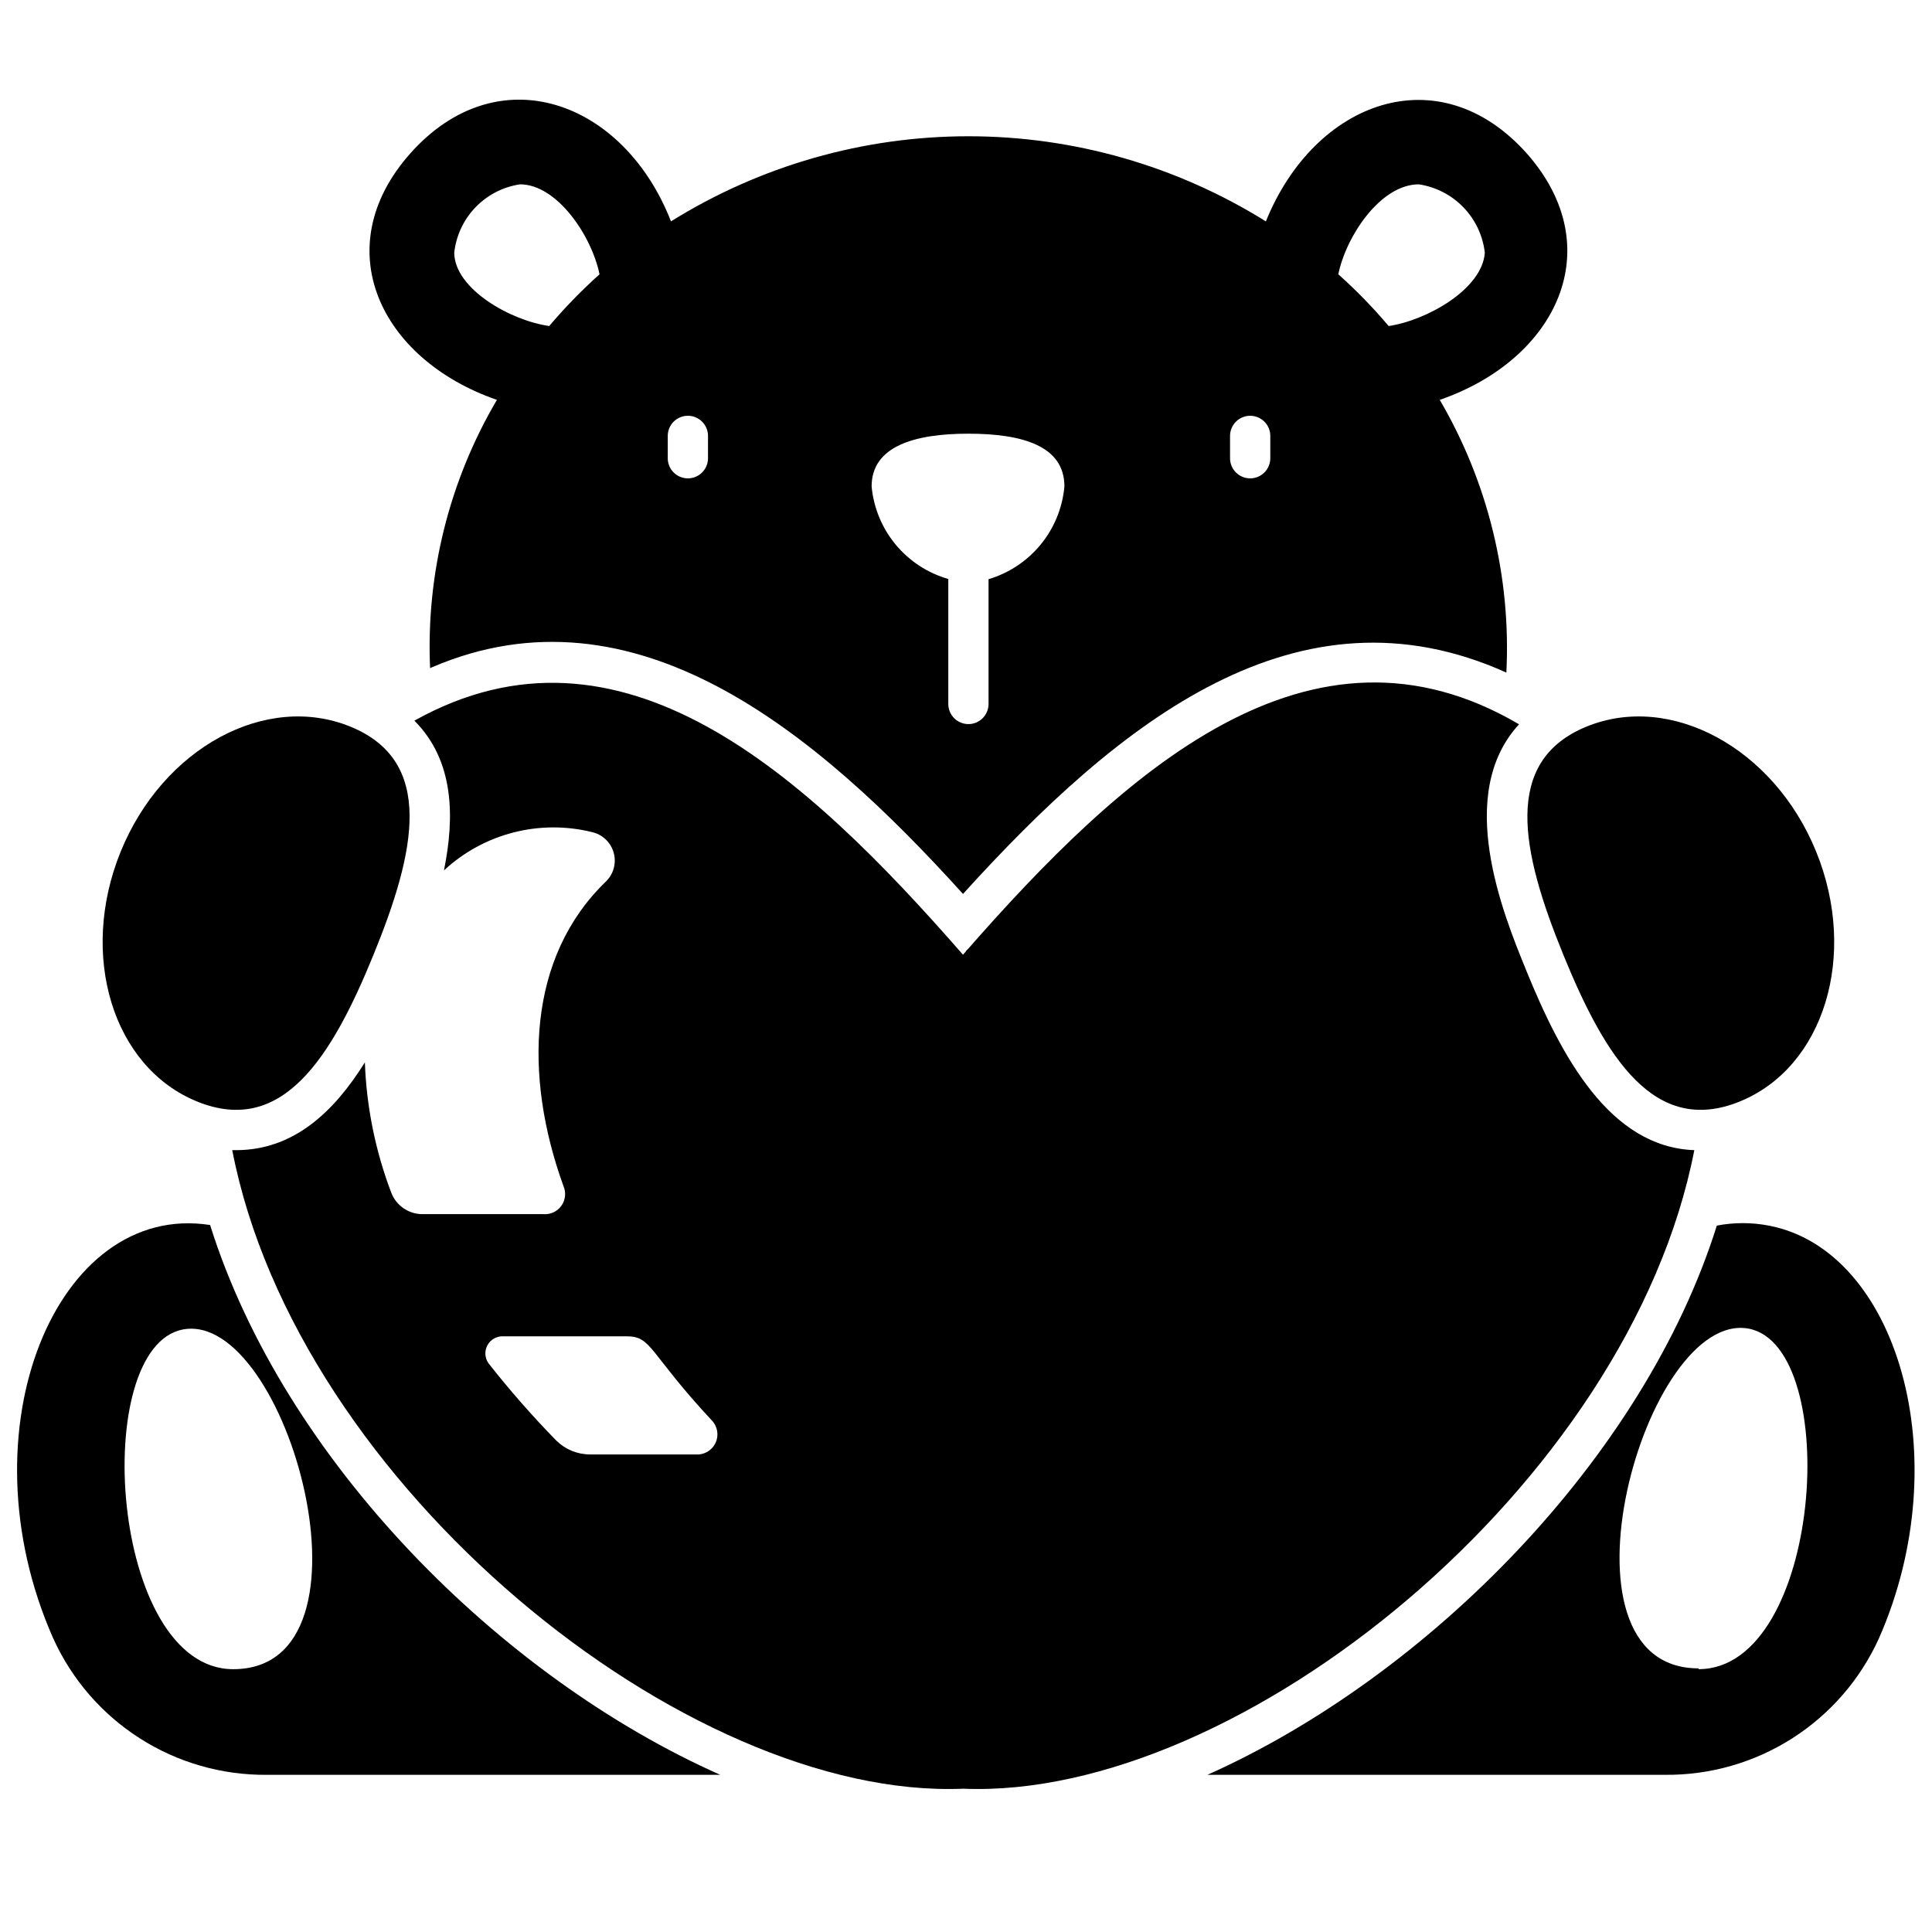
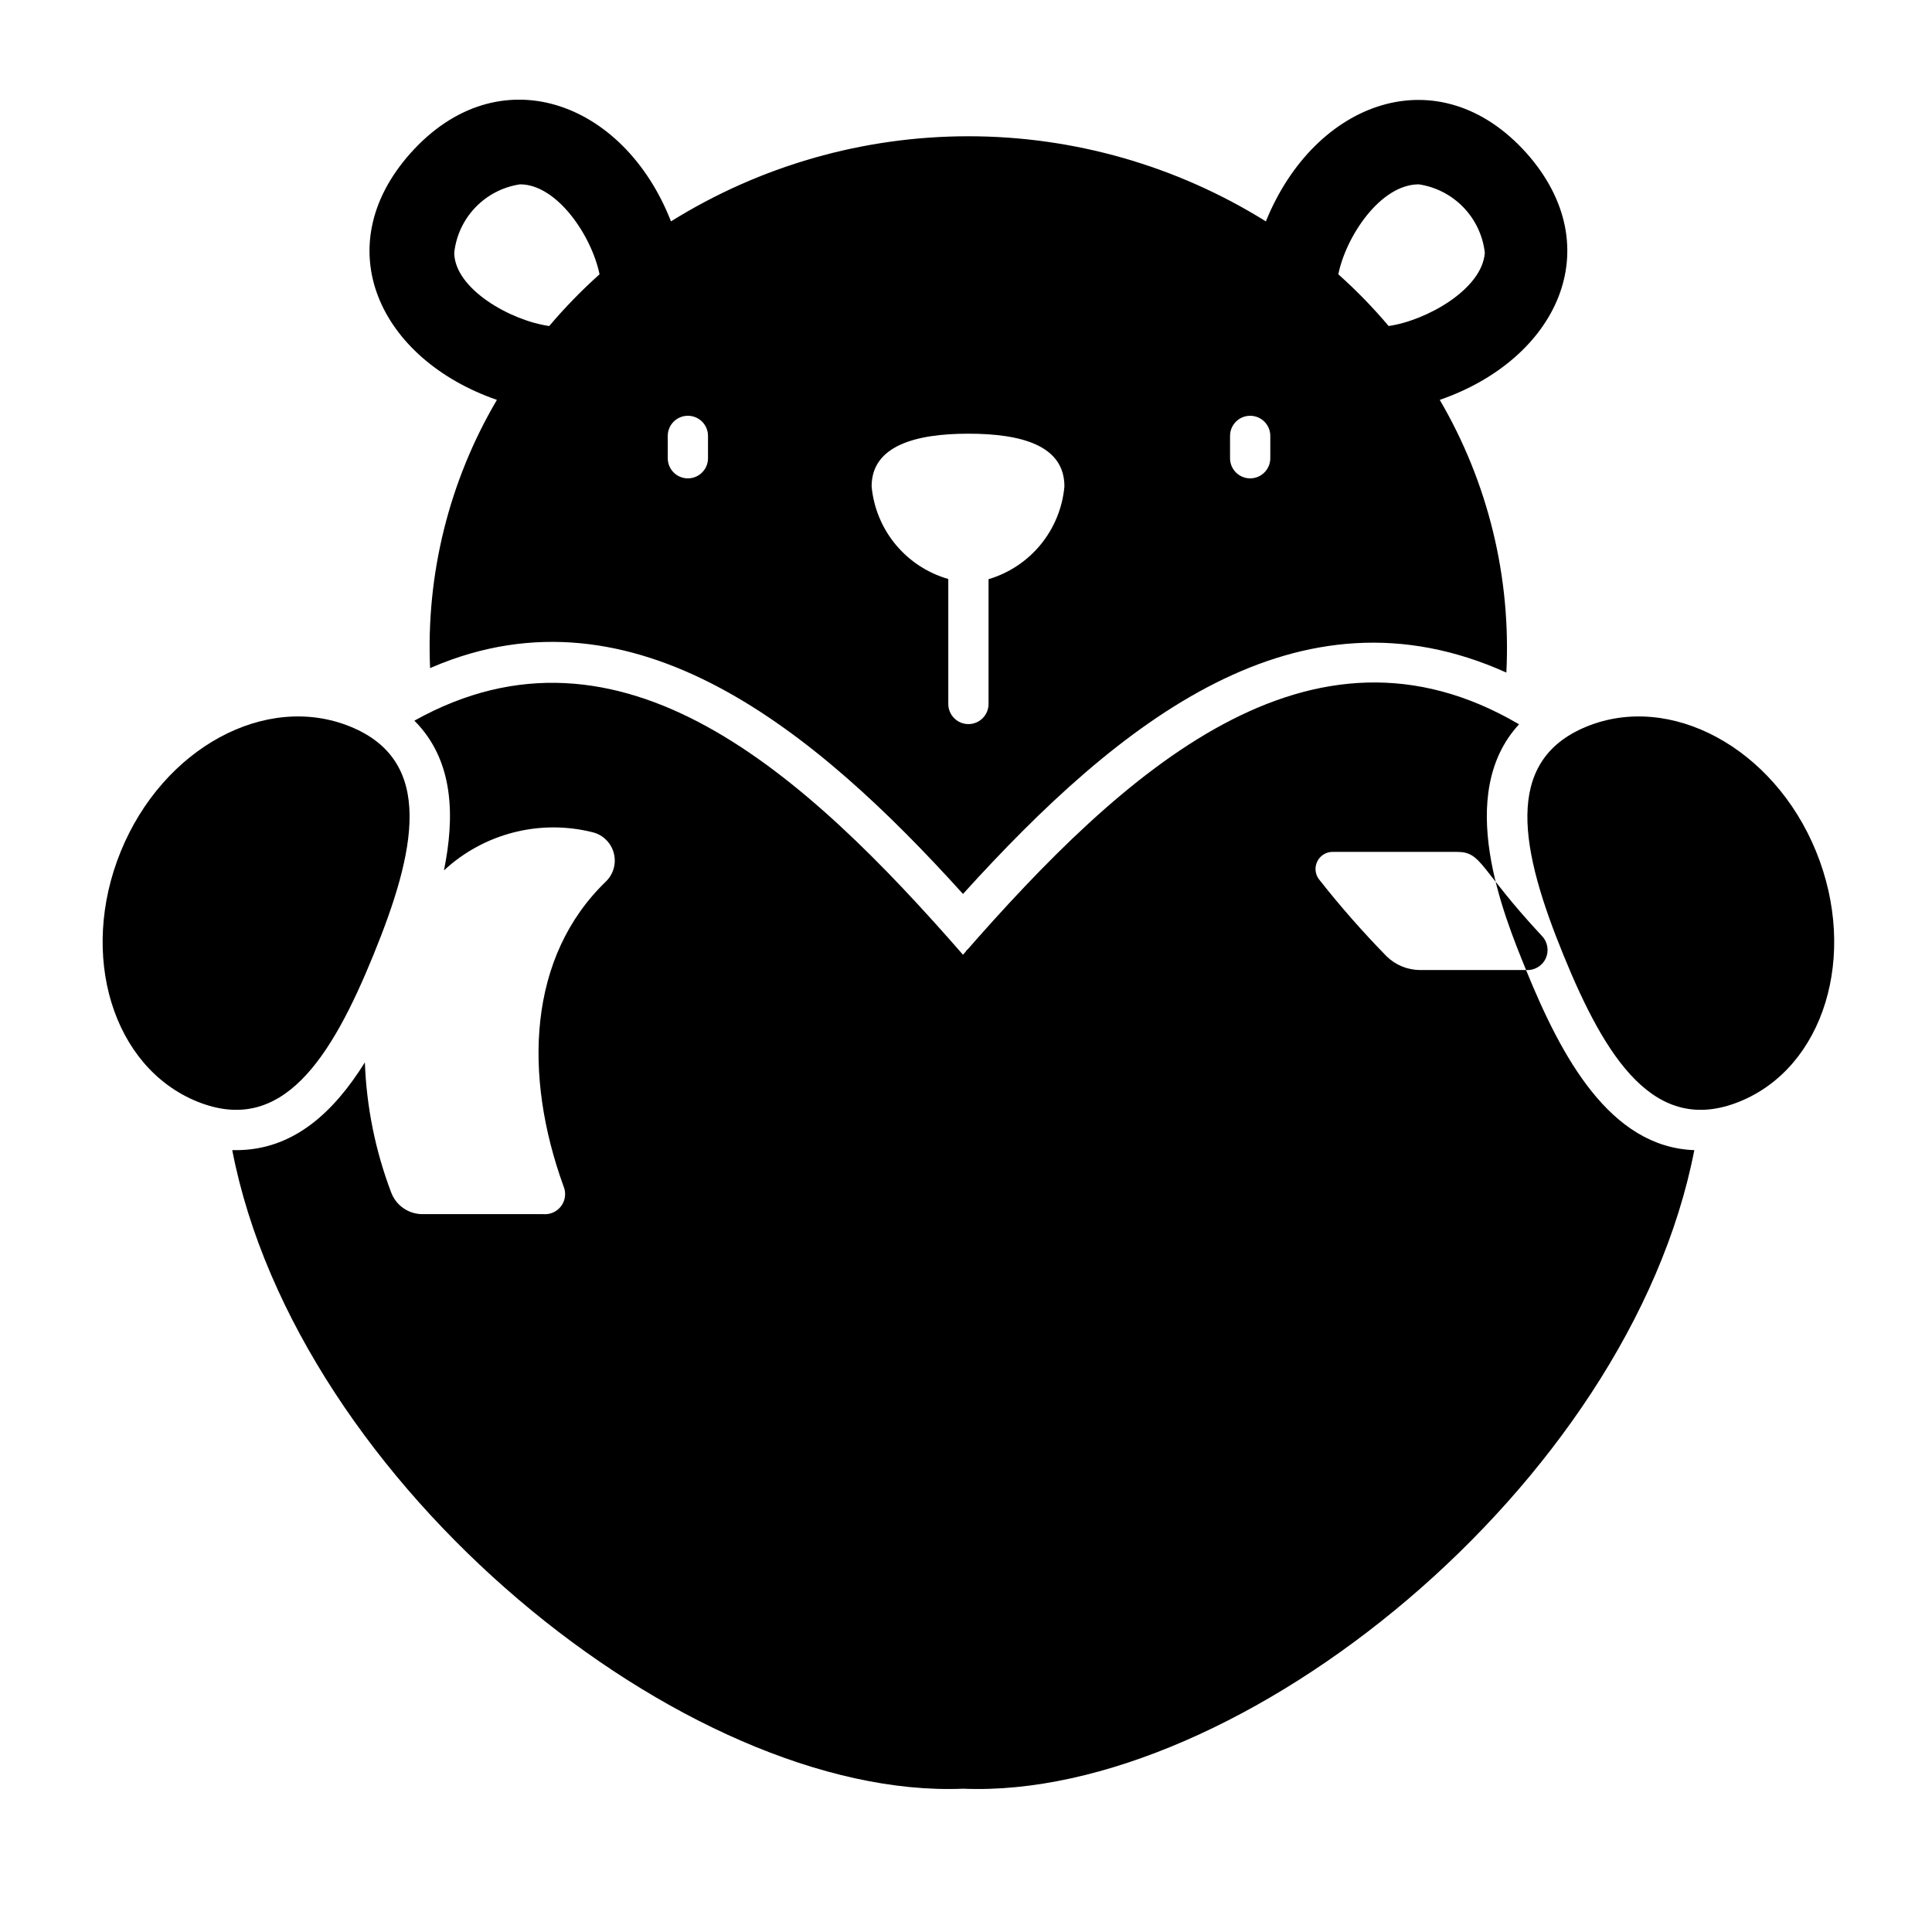
<svg xmlns="http://www.w3.org/2000/svg" width="1200pt" height="1200pt" version="1.1" viewBox="0 0 1200 1200">
-   <path d="m1098.6 761.25c-10.652-2.062-21.598-2.062-32.25 0-45.125 143.88-178.88 279.62-316.38 341.12h284.12c28.012 0.281 55.504-7.594 79.121-22.664 23.613-15.07 42.336-36.684 53.879-62.211 49.375-112.12 11.375-241.12-68.5-256.25zm-43.625 275c-95.25 0-33.5-223.12 31.25-211 58.375 11.5 45.5 211.5-31.25 211.5z" />
-   <path d="m130.5 760.88c-95.375-14.875-154.62 127.5-97.5 256.62 11.523 25.516 30.223 47.129 53.816 62.199 23.594 15.07 51.062 22.949 79.059 22.676h281.5c-136.62-60.625-270.88-195.12-316.88-341.5zm14.375 275.88c-76.625 0-89.375-200-31.25-211 64.75-12.125 126.5 211 31.25 211z" />
  <path d="m948.38 95.375c-54.5-61.125-131.75-32.875-162.12 42.125-55.43-34.551-119.43-52.867-184.75-52.867s-129.32 18.316-184.75 52.867c-29.25-75-107.38-103.62-162-42.125-51.875 58.5-18.875 127.75 53.875 153-29.656 50.359-44.074 108.24-41.5 166.62l1.375-0.625c125.75-53.75 238.38 39.875 329.62 140.88 97.375-107.5 208-195.88 337.5-137.5 2.992-59.281-11.391-118.15-41.375-169.38 72.875-25.25 105.75-94.5 54.125-153zm-607.25 107.12c-24-3.375-58.75-23-59-45.5 1.156-10.605 5.793-20.531 13.191-28.219 7.394-7.691 17.129-12.715 27.684-14.281 23 0 44.5 32 49.375 55.875-11.133 9.988-21.574 20.719-31.25 32.125zm98.625 82.125c0 6.902-5.598 12.5-12.5 12.5s-12.5-5.598-12.5-12.5v-13.875c0-6.902 5.598-12.5 12.5-12.5s12.5 5.598 12.5 12.5zm174.25 75v77.625c0 6.902-5.598 12.5-12.5 12.5s-12.5-5.598-12.5-12.5v-77.625c-12.809-3.672-24.207-11.125-32.703-21.387-8.5-10.258-13.699-22.848-14.922-36.113 0-25 26.75-32.75 60-32.75s59.75 7.375 59.75 32.75c-1.18 13.219-6.301 25.781-14.703 36.059-8.402 10.273-19.699 17.789-32.422 21.566zm175-75c0 6.902-5.598 12.5-12.5 12.5s-12.5-5.598-12.5-12.5v-13.875c0-6.902 5.598-12.5 12.5-12.5s12.5 5.598 12.5 12.5zm73.5-82.125c-9.641-11.434-20.086-22.172-31.25-32.125 4.75-23.5 26.125-55.875 50-55.875 10.559 1.582 20.301 6.606 27.715 14.289 7.414 7.688 12.082 17.602 13.285 28.211-1.625 22.75-36.375 42.125-59.75 45.5z" />
-   <path d="m947.88 602.5c-14.25-34.875-44.5-109.12-4.375-152.62-129.5-76.125-245.12 28.125-345.38 143.12-98.125-112.5-212.5-217-340.75-145.38 25 25 25 60.375 18.375 93 24.734-22.953 59.375-31.883 92.125-23.75 4.215 0.992 7.938 3.461 10.492 6.961 2.551 3.5 3.769 7.797 3.426 12.113-0.344 4.32-2.219 8.371-5.293 11.426-48.75 46.875-51.5 120.38-26.5 189.38 1.723 4.027 1.211 8.66-1.348 12.215-2.555 3.555-6.789 5.512-11.152 5.16h-75c-4.227 0.02-8.355-1.246-11.84-3.637-3.488-2.391-6.16-5.789-7.66-9.738-9.832-25.887-15.363-53.203-16.375-80.875-19.5 31.25-44.625 54.5-80 54.5h-2.375c40.25 208.12 282.25 403.75 454 396.62 171.62 7.125 413.75-188.75 454.12-396.62-52.375-1.875-82.5-57.75-104.5-111.88zm-515.62 300.88h-65.625c-7.844 0.035-15.387-3.019-21-8.5-14.898-15.227-28.961-31.25-42.125-48-2.398-3.293-2.707-7.664-0.789-11.258 1.918-3.594 5.719-5.777 9.789-5.617h76.75c15.75 0 13.5 10 52.75 52.125 3.648 3.699 4.629 9.27 2.465 13.992-2.168 4.723-7.031 7.613-12.215 7.258z" />
+   <path d="m947.88 602.5c-14.25-34.875-44.5-109.12-4.375-152.62-129.5-76.125-245.12 28.125-345.38 143.12-98.125-112.5-212.5-217-340.75-145.38 25 25 25 60.375 18.375 93 24.734-22.953 59.375-31.883 92.125-23.75 4.215 0.992 7.938 3.461 10.492 6.961 2.551 3.5 3.769 7.797 3.426 12.113-0.344 4.32-2.219 8.371-5.293 11.426-48.75 46.875-51.5 120.38-26.5 189.38 1.723 4.027 1.211 8.66-1.348 12.215-2.555 3.555-6.789 5.512-11.152 5.16h-75c-4.227 0.02-8.355-1.246-11.84-3.637-3.488-2.391-6.16-5.789-7.66-9.738-9.832-25.887-15.363-53.203-16.375-80.875-19.5 31.25-44.625 54.5-80 54.5h-2.375c40.25 208.12 282.25 403.75 454 396.62 171.62 7.125 413.75-188.75 454.12-396.62-52.375-1.875-82.5-57.75-104.5-111.88zh-65.625c-7.844 0.035-15.387-3.019-21-8.5-14.898-15.227-28.961-31.25-42.125-48-2.398-3.293-2.707-7.664-0.789-11.258 1.918-3.594 5.719-5.777 9.789-5.617h76.75c15.75 0 13.5 10 52.75 52.125 3.648 3.699 4.629 9.27 2.465 13.992-2.168 4.723-7.031 7.613-12.215 7.258z" />
  <path d="m600 590.75 1.375-1.375c-1.375 4.75-0.5 4.25-1.375 1.375z" />
  <path d="m232 593c-26.25 64.375-56.75 112.5-109.38 91.25s-73.875-91-47.625-155.38 90.25-99 142.75-77.5 40.5 77.375 14.25 141.62z" />
  <path d="m971 593c26.25 64.375 56.75 112.5 109.38 91.25s73.875-91 47.625-155.38-90.5-99-142.75-77.5-40.5 77.375-14.25 141.62z" />
</svg>